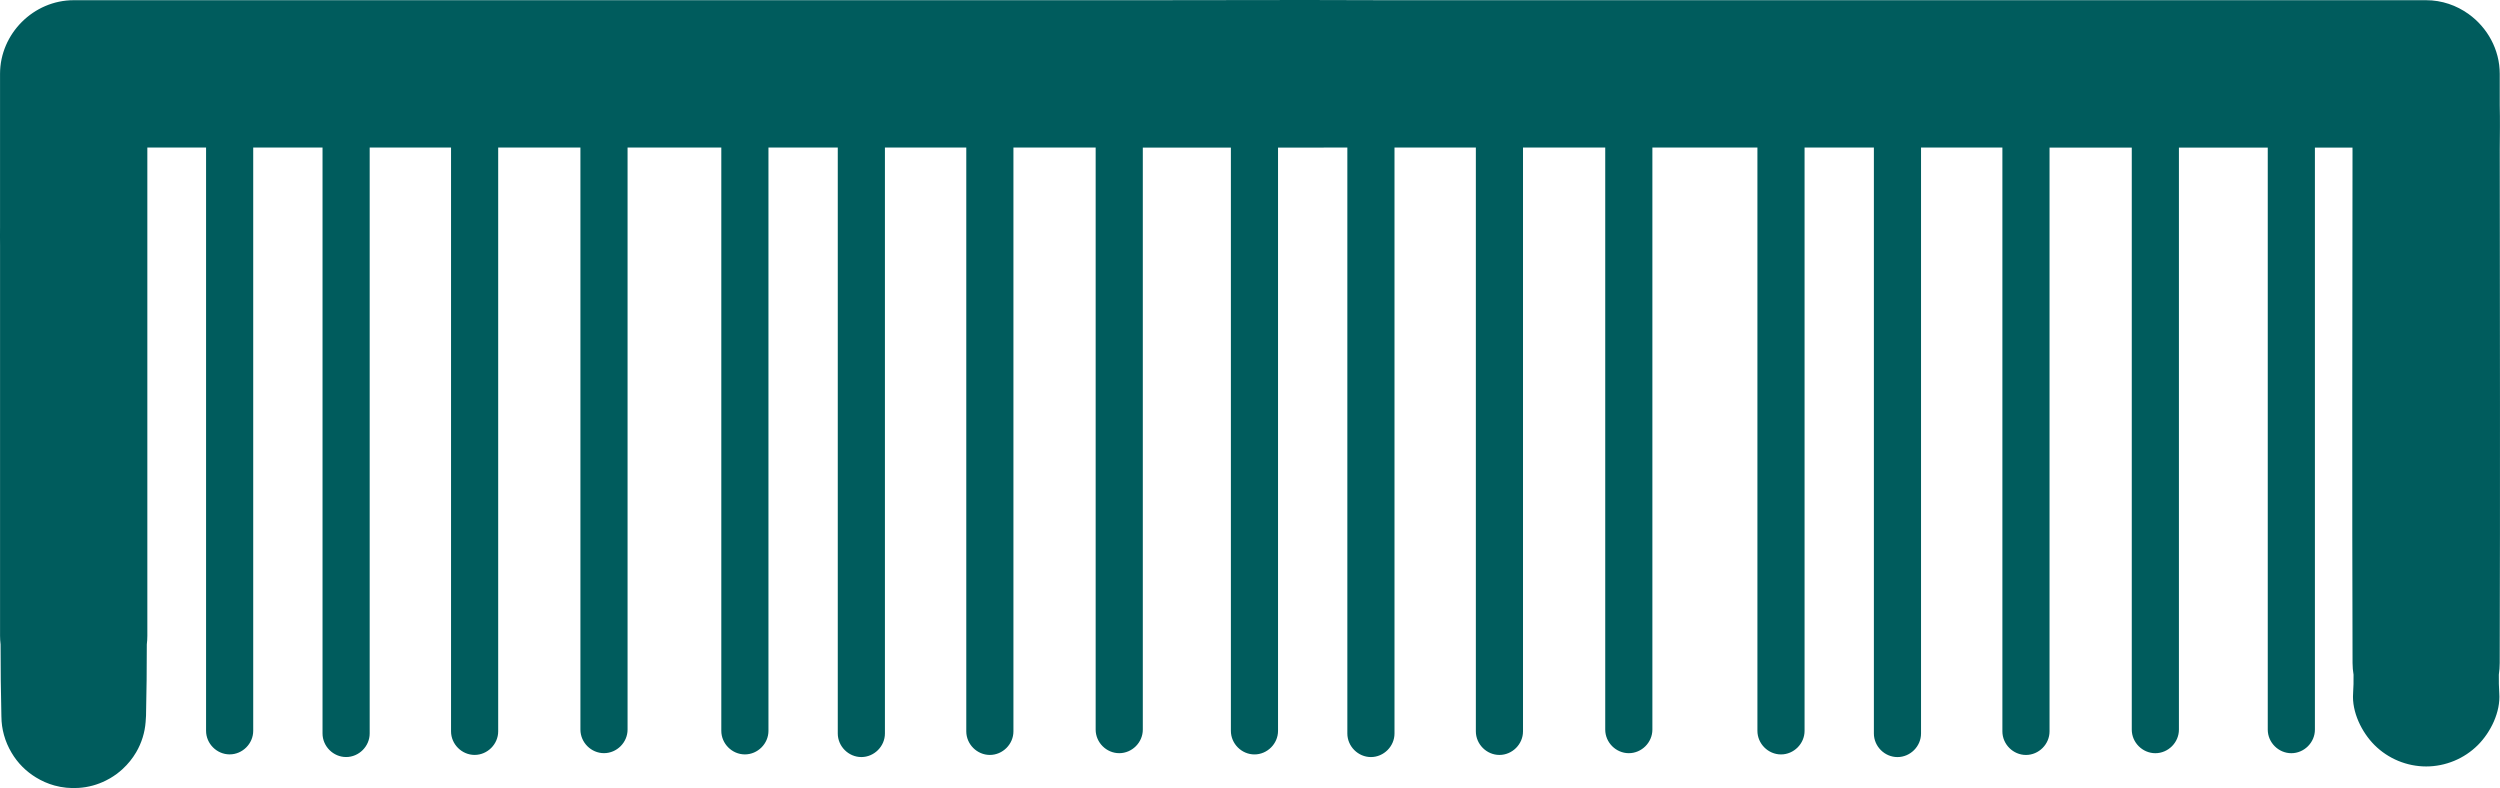
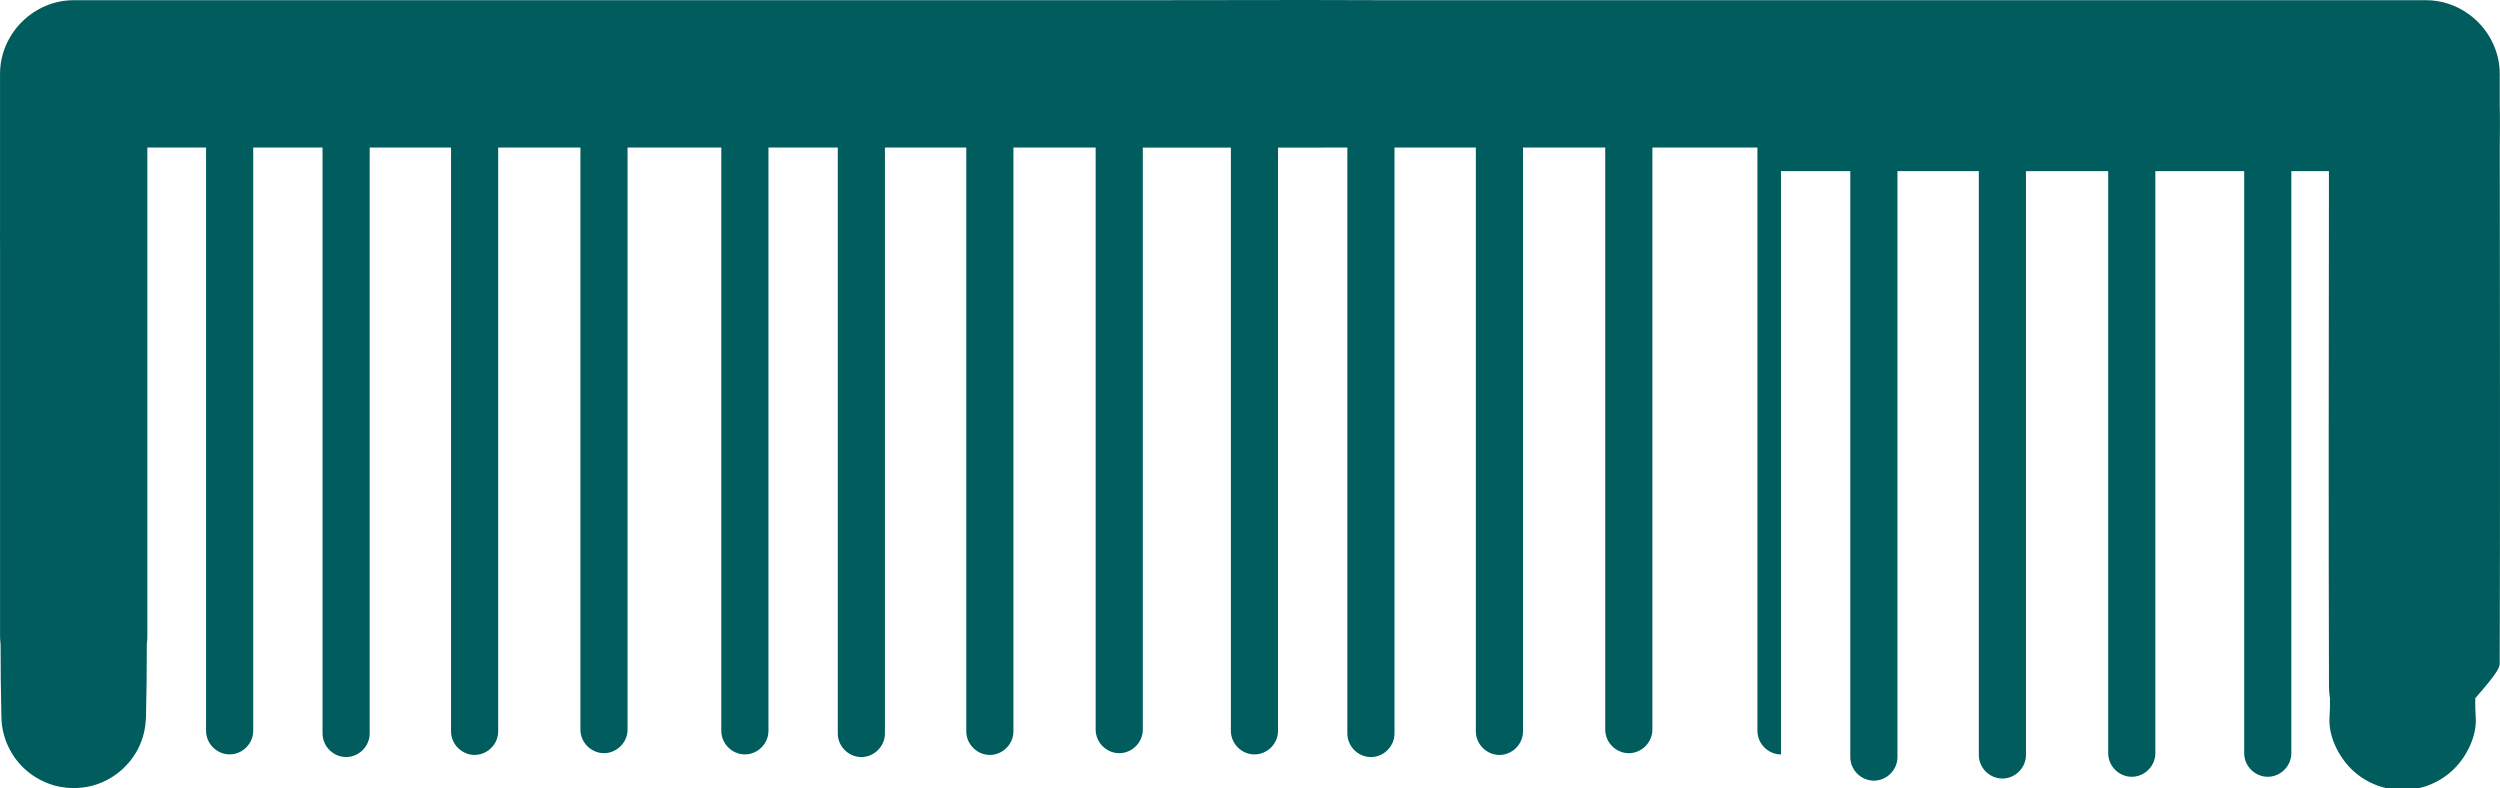
<svg xmlns="http://www.w3.org/2000/svg" version="1.1" x="0px" y="0px" width="146.357px" height="46.136px" viewBox="0 0 146.357 46.136" style="enable-background:new 0 0 146.357 46.136;" xml:space="preserve">
  <style type="text/css">
	.st0{fill:#005C5D;}
</style>
  <defs>
</defs>
-   <path class="st0" d="M146.34,38.81c0.032-10.034,0.009-20.067,0.003-30.101c0.007-0.846,0.019-1.694-0.001-2.539  c0-0.615,0-1.23,0-1.845c0-1.43-0.727-2.715-1.824-3.503c-0.707-0.508-1.567-0.81-2.488-0.81c-1.081,0-2.163,0-3.245,0  c-0.001,0-0.002,0-0.003,0c-19.181,0-38.362,0-57.544,0C79.653,0.004,78.067,0,76.482,0c-3.181,0-6.362,0.011-9.543,0.012  c-17.023,0-34.046,0-51.069,0c-3.852,0-7.703,0-11.556,0c-2.35,0-4.312,1.962-4.312,4.312c0,1.806,0,3.611,0,5.417  c0,1.184,0,2.37,0,3.556c0,0.358-0.006,0.719,0.001,1.078c0,7.616,0,15.232,0,22.849c0,0.169,0.011,0.335,0.031,0.499  c0.002,1.394,0.012,2.788,0.047,4.18c0.001,0.022,0.001,0.044,0.002,0.067c0.003,0.351,0.051,0.705,0.149,1.058  c0.101,0.367,0.252,0.715,0.444,1.037c0.175,0.298,0.39,0.578,0.644,0.832c0.239,0.239,0.504,0.445,0.789,0.618  c0.333,0.205,0.697,0.365,1.08,0.471c0.457,0.126,0.931,0.172,1.4,0.141c0.286-0.017,0.571-0.064,0.851-0.141  c0.262-0.072,0.516-0.17,0.758-0.291c0.086-0.042,0.17-0.088,0.253-0.136c0.261-0.153,0.5-0.33,0.715-0.527  c0.001-0.001,0.002-0.002,0.003-0.003c0.005-0.005,0.011-0.01,0.016-0.015c0.307-0.283,0.572-0.61,0.785-0.973  c0.326-0.558,0.507-1.159,0.554-1.767c0.013-0.122,0.021-0.246,0.024-0.37c0.035-1.391,0.044-2.784,0.046-4.178  c0.02-0.165,0.031-0.332,0.031-0.502c0-7.694,0-15.387,0-23.081c0.001-0.173,0.001-0.346,0-0.518c0-1.663,0-3.326,0-4.989  c1.146,0,2.292,0,3.438,0c0,11.197,0,22.393,0,33.59c0,0.186,0,0.372,0,0.558c0,0.752,0.628,1.38,1.38,1.38  c0.752,0,1.38-0.628,1.38-1.38c0-11.383,0-22.765,0-34.148c1.353,0,2.705,0,4.058,0c0,11.434,0,22.868,0,34.303  c0,0.752,0.628,1.38,1.38,1.38c0.752,0,1.38-0.628,1.38-1.38c0-11.435,0-22.869,0-34.303c1.588,0,3.175,0,4.763,0  c0,0.059,0,0.118,0,0.178c0,11.324,0,22.647,0,33.971c0,0.009,0,0.019,0,0.03c0,0.752,0.628,1.38,1.38,1.38  c0.752,0,1.38-0.628,1.38-1.38c0-11.246,0-22.492,0-33.737c0-0.088,0-0.175,0-0.263c0-0.059,0-0.119,0-0.178c1.605,0,3.21,0,4.814,0  c0,0.023,0,0.046,0,0.069c0,11.118,0,22.234,0,33.352c0,0.218,0,0.436,0,0.654c0,0.753,0.628,1.38,1.38,1.38s1.38-0.627,1.38-1.38  c0-0.218,0-0.436,0-0.654c0-11.118,0-22.234,0-33.352c0-0.023,0-0.046,0-0.069c1.829,0,3.659,0,5.488,0c0,11.197,0,22.393,0,33.59  c0,0.186,0,0.372,0,0.558c0,0.752,0.628,1.38,1.38,1.38c0.752,0,1.38-0.628,1.38-1.38c0-11.383,0-22.765,0-34.148  c1.353,0,2.705,0,4.058,0c0,11.434,0,22.868,0,34.303c0,0.752,0.628,1.38,1.38,1.38c0.752,0,1.38-0.628,1.38-1.38  c0-11.435,0-22.869,0-34.303c1.588,0,3.175,0,4.763,0c0,0.059,0,0.118,0,0.178c0,11.324,0,22.647,0,33.971c0,0.009,0,0.019,0,0.03  c0,0.752,0.628,1.38,1.38,1.38s1.38-0.628,1.38-1.38c0-11.246,0-22.492,0-33.737c0-0.088,0-0.175,0-0.263c0-0.059,0-0.119,0-0.178  c1.605,0,3.21,0,4.814,0c0,0.023,0,0.046,0,0.069c0,11.118,0,22.234,0,33.352c0,0.218,0,0.436,0,0.654c0,0.753,0.628,1.38,1.38,1.38  s1.38-0.627,1.38-1.38c0-0.218,0-0.436,0-0.654c0-11.118,0-22.234,0-33.352c0-0.023,0-0.045,0-0.068  c1.719,0.001,3.437,0.001,5.156,0.002c0,11.196,0,22.391,0,33.587c0,0.186,0,0.372,0,0.558c0,0.752,0.628,1.38,1.38,1.38  s1.38-0.628,1.38-1.38c0-11.382,0-22.764,0-34.146c1.353,0,2.705,0,4.058-0.002c0,11.434,0,22.867,0,34.302  c0,0.752,0.628,1.38,1.38,1.38c0.752,0,1.38-0.628,1.38-1.38c0-11.435,0-22.869,0-34.303c1.588,0,3.175,0,4.763,0  c0,0.059,0,0.118,0,0.178c0,11.324,0,22.647,0,33.971c0,0.009,0,0.019,0,0.03c0,0.752,0.628,1.38,1.38,1.38  c0.752,0,1.38-0.628,1.38-1.38c0-11.246,0-22.492,0-33.737c0-0.088,0-0.175,0-0.263c0-0.059,0-0.119,0-0.178c1.605,0,3.21,0,4.814,0  c0,0.023,0,0.046,0,0.069c0,11.118,0,22.234,0,33.352c0,0.218,0,0.436,0,0.654c0,0.753,0.628,1.38,1.38,1.38s1.38-0.627,1.38-1.38  c0-0.218,0-0.436,0-0.654c0-11.118,0-22.234,0-33.352c0-0.023,0-0.046,0-0.069c2.05,0,4.099,0,6.149,0c0,11.197,0,22.393,0,33.59  c0,0.186,0,0.372,0,0.558c0,0.752,0.628,1.38,1.38,1.38s1.38-0.628,1.38-1.38c0-11.383,0-22.765,0-34.148c1.353,0,2.705,0,4.058,0  c0,11.434,0,22.868,0,34.303c0,0.752,0.628,1.38,1.38,1.38s1.38-0.628,1.38-1.38c0-11.435,0-22.869,0-34.303  c1.588,0,3.175,0,4.763,0c0,0.059,0,0.118,0,0.178c0,11.324,0,22.647,0,33.971c0,0.009,0,0.019,0,0.03c0,0.752,0.628,1.38,1.38,1.38  s1.38-0.628,1.38-1.38c0-11.246,0-22.492,0-33.737c0-0.088,0-0.175,0-0.263c0-0.059,0-0.119,0-0.178c1.605,0,3.21,0,4.814,0  c0,0.023,0,0.046,0,0.069c0,11.118,0,22.234,0,33.352c0,0.218,0,0.436,0,0.654c0,0.753,0.628,1.38,1.38,1.38s1.38-0.627,1.38-1.38  c0-0.218,0-0.436,0-0.654c0-11.118,0-22.234,0-33.352c0-0.023,0-0.046,0-0.069c1.375,0,2.75,0,4.126,0c0.358,0,0.717,0,1.075,0  c0,0.023,0,0.046,0,0.069c0,11.118,0,22.234,0,33.352c0,0.218,0,0.436,0,0.654c0,0.753,0.628,1.38,1.38,1.38  c0.752,0,1.38-0.627,1.38-1.38c0-0.218,0-0.436,0-0.654c0-11.118,0-22.234,0-33.352c0-0.023,0-0.046,0-0.069c0.733,0,1.466,0,2.2,0  c0.001,0.073,0.001,0.146,0.002,0.219c-0.007,9.985-0.03,19.97,0.002,29.955c0,0.233,0.021,0.463,0.058,0.687  c0.003,0.365,0,0.73-0.026,1.091c-0.08,1.089,0.503,2.276,1.253,3.026c0.799,0.799,1.896,1.253,3.026,1.253s2.227-0.454,3.026-1.253  c0.751-0.751,1.333-1.938,1.253-3.026c-0.026-0.362-0.029-0.729-0.026-1.096C146.32,39.269,146.34,39.042,146.34,38.81z" />
+   <path class="st0" d="M146.34,38.81c0.032-10.034,0.009-20.067,0.003-30.101c0.007-0.846,0.019-1.694-0.001-2.539  c0-0.615,0-1.23,0-1.845c0-1.43-0.727-2.715-1.824-3.503c-0.707-0.508-1.567-0.81-2.488-0.81c-1.081,0-2.163,0-3.245,0  c-0.001,0-0.002,0-0.003,0c-19.181,0-38.362,0-57.544,0C79.653,0.004,78.067,0,76.482,0c-3.181,0-6.362,0.011-9.543,0.012  c-17.023,0-34.046,0-51.069,0c-3.852,0-7.703,0-11.556,0c-2.35,0-4.312,1.962-4.312,4.312c0,1.806,0,3.611,0,5.417  c0,1.184,0,2.37,0,3.556c0,0.358-0.006,0.719,0.001,1.078c0,7.616,0,15.232,0,22.849c0,0.169,0.011,0.335,0.031,0.499  c0.002,1.394,0.012,2.788,0.047,4.18c0.001,0.022,0.001,0.044,0.002,0.067c0.003,0.351,0.051,0.705,0.149,1.058  c0.101,0.367,0.252,0.715,0.444,1.037c0.175,0.298,0.39,0.578,0.644,0.832c0.239,0.239,0.504,0.445,0.789,0.618  c0.333,0.205,0.697,0.365,1.08,0.471c0.457,0.126,0.931,0.172,1.4,0.141c0.286-0.017,0.571-0.064,0.851-0.141  c0.262-0.072,0.516-0.17,0.758-0.291c0.086-0.042,0.17-0.088,0.253-0.136c0.261-0.153,0.5-0.33,0.715-0.527  c0.001-0.001,0.002-0.002,0.003-0.003c0.005-0.005,0.011-0.01,0.016-0.015c0.307-0.283,0.572-0.61,0.785-0.973  c0.326-0.558,0.507-1.159,0.554-1.767c0.013-0.122,0.021-0.246,0.024-0.37c0.035-1.391,0.044-2.784,0.046-4.178  c0.02-0.165,0.031-0.332,0.031-0.502c0-7.694,0-15.387,0-23.081c0.001-0.173,0.001-0.346,0-0.518c0-1.663,0-3.326,0-4.989  c1.146,0,2.292,0,3.438,0c0,11.197,0,22.393,0,33.59c0,0.186,0,0.372,0,0.558c0,0.752,0.628,1.38,1.38,1.38  c0.752,0,1.38-0.628,1.38-1.38c0-11.383,0-22.765,0-34.148c1.353,0,2.705,0,4.058,0c0,11.434,0,22.868,0,34.303  c0,0.752,0.628,1.38,1.38,1.38c0.752,0,1.38-0.628,1.38-1.38c0-11.435,0-22.869,0-34.303c1.588,0,3.175,0,4.763,0  c0,0.059,0,0.118,0,0.178c0,11.324,0,22.647,0,33.971c0,0.009,0,0.019,0,0.03c0,0.752,0.628,1.38,1.38,1.38  c0.752,0,1.38-0.628,1.38-1.38c0-11.246,0-22.492,0-33.737c0-0.088,0-0.175,0-0.263c0-0.059,0-0.119,0-0.178c1.605,0,3.21,0,4.814,0  c0,0.023,0,0.046,0,0.069c0,11.118,0,22.234,0,33.352c0,0.218,0,0.436,0,0.654c0,0.753,0.628,1.38,1.38,1.38s1.38-0.627,1.38-1.38  c0-0.218,0-0.436,0-0.654c0-11.118,0-22.234,0-33.352c0-0.023,0-0.046,0-0.069c1.829,0,3.659,0,5.488,0c0,11.197,0,22.393,0,33.59  c0,0.186,0,0.372,0,0.558c0,0.752,0.628,1.38,1.38,1.38c0.752,0,1.38-0.628,1.38-1.38c0-11.383,0-22.765,0-34.148  c1.353,0,2.705,0,4.058,0c0,11.434,0,22.868,0,34.303c0,0.752,0.628,1.38,1.38,1.38c0.752,0,1.38-0.628,1.38-1.38  c0-11.435,0-22.869,0-34.303c1.588,0,3.175,0,4.763,0c0,0.059,0,0.118,0,0.178c0,11.324,0,22.647,0,33.971c0,0.009,0,0.019,0,0.03  c0,0.752,0.628,1.38,1.38,1.38s1.38-0.628,1.38-1.38c0-11.246,0-22.492,0-33.737c0-0.088,0-0.175,0-0.263c0-0.059,0-0.119,0-0.178  c1.605,0,3.21,0,4.814,0c0,0.023,0,0.046,0,0.069c0,11.118,0,22.234,0,33.352c0,0.218,0,0.436,0,0.654c0,0.753,0.628,1.38,1.38,1.38  s1.38-0.627,1.38-1.38c0-0.218,0-0.436,0-0.654c0-11.118,0-22.234,0-33.352c0-0.023,0-0.045,0-0.068  c1.719,0.001,3.437,0.001,5.156,0.002c0,11.196,0,22.391,0,33.587c0,0.186,0,0.372,0,0.558c0,0.752,0.628,1.38,1.38,1.38  s1.38-0.628,1.38-1.38c0-11.382,0-22.764,0-34.146c1.353,0,2.705,0,4.058-0.002c0,11.434,0,22.867,0,34.302  c0,0.752,0.628,1.38,1.38,1.38c0.752,0,1.38-0.628,1.38-1.38c0-11.435,0-22.869,0-34.303c1.588,0,3.175,0,4.763,0  c0,0.059,0,0.118,0,0.178c0,11.324,0,22.647,0,33.971c0,0.009,0,0.019,0,0.03c0,0.752,0.628,1.38,1.38,1.38  c0.752,0,1.38-0.628,1.38-1.38c0-11.246,0-22.492,0-33.737c0-0.088,0-0.175,0-0.263c0-0.059,0-0.119,0-0.178c1.605,0,3.21,0,4.814,0  c0,0.023,0,0.046,0,0.069c0,11.118,0,22.234,0,33.352c0,0.218,0,0.436,0,0.654c0,0.753,0.628,1.38,1.38,1.38s1.38-0.627,1.38-1.38  c0-0.218,0-0.436,0-0.654c0-11.118,0-22.234,0-33.352c0-0.023,0-0.046,0-0.069c2.05,0,4.099,0,6.149,0c0,11.197,0,22.393,0,33.59  c0,0.186,0,0.372,0,0.558c0,0.752,0.628,1.38,1.38,1.38c0-11.383,0-22.765,0-34.148c1.353,0,2.705,0,4.058,0  c0,11.434,0,22.868,0,34.303c0,0.752,0.628,1.38,1.38,1.38s1.38-0.628,1.38-1.38c0-11.435,0-22.869,0-34.303  c1.588,0,3.175,0,4.763,0c0,0.059,0,0.118,0,0.178c0,11.324,0,22.647,0,33.971c0,0.009,0,0.019,0,0.03c0,0.752,0.628,1.38,1.38,1.38  s1.38-0.628,1.38-1.38c0-11.246,0-22.492,0-33.737c0-0.088,0-0.175,0-0.263c0-0.059,0-0.119,0-0.178c1.605,0,3.21,0,4.814,0  c0,0.023,0,0.046,0,0.069c0,11.118,0,22.234,0,33.352c0,0.218,0,0.436,0,0.654c0,0.753,0.628,1.38,1.38,1.38s1.38-0.627,1.38-1.38  c0-0.218,0-0.436,0-0.654c0-11.118,0-22.234,0-33.352c0-0.023,0-0.046,0-0.069c1.375,0,2.75,0,4.126,0c0.358,0,0.717,0,1.075,0  c0,0.023,0,0.046,0,0.069c0,11.118,0,22.234,0,33.352c0,0.218,0,0.436,0,0.654c0,0.753,0.628,1.38,1.38,1.38  c0.752,0,1.38-0.627,1.38-1.38c0-0.218,0-0.436,0-0.654c0-11.118,0-22.234,0-33.352c0-0.023,0-0.046,0-0.069c0.733,0,1.466,0,2.2,0  c0.001,0.073,0.001,0.146,0.002,0.219c-0.007,9.985-0.03,19.97,0.002,29.955c0,0.233,0.021,0.463,0.058,0.687  c0.003,0.365,0,0.73-0.026,1.091c-0.08,1.089,0.503,2.276,1.253,3.026c0.799,0.799,1.896,1.253,3.026,1.253s2.227-0.454,3.026-1.253  c0.751-0.751,1.333-1.938,1.253-3.026c-0.026-0.362-0.029-0.729-0.026-1.096C146.32,39.269,146.34,39.042,146.34,38.81z" />
</svg>